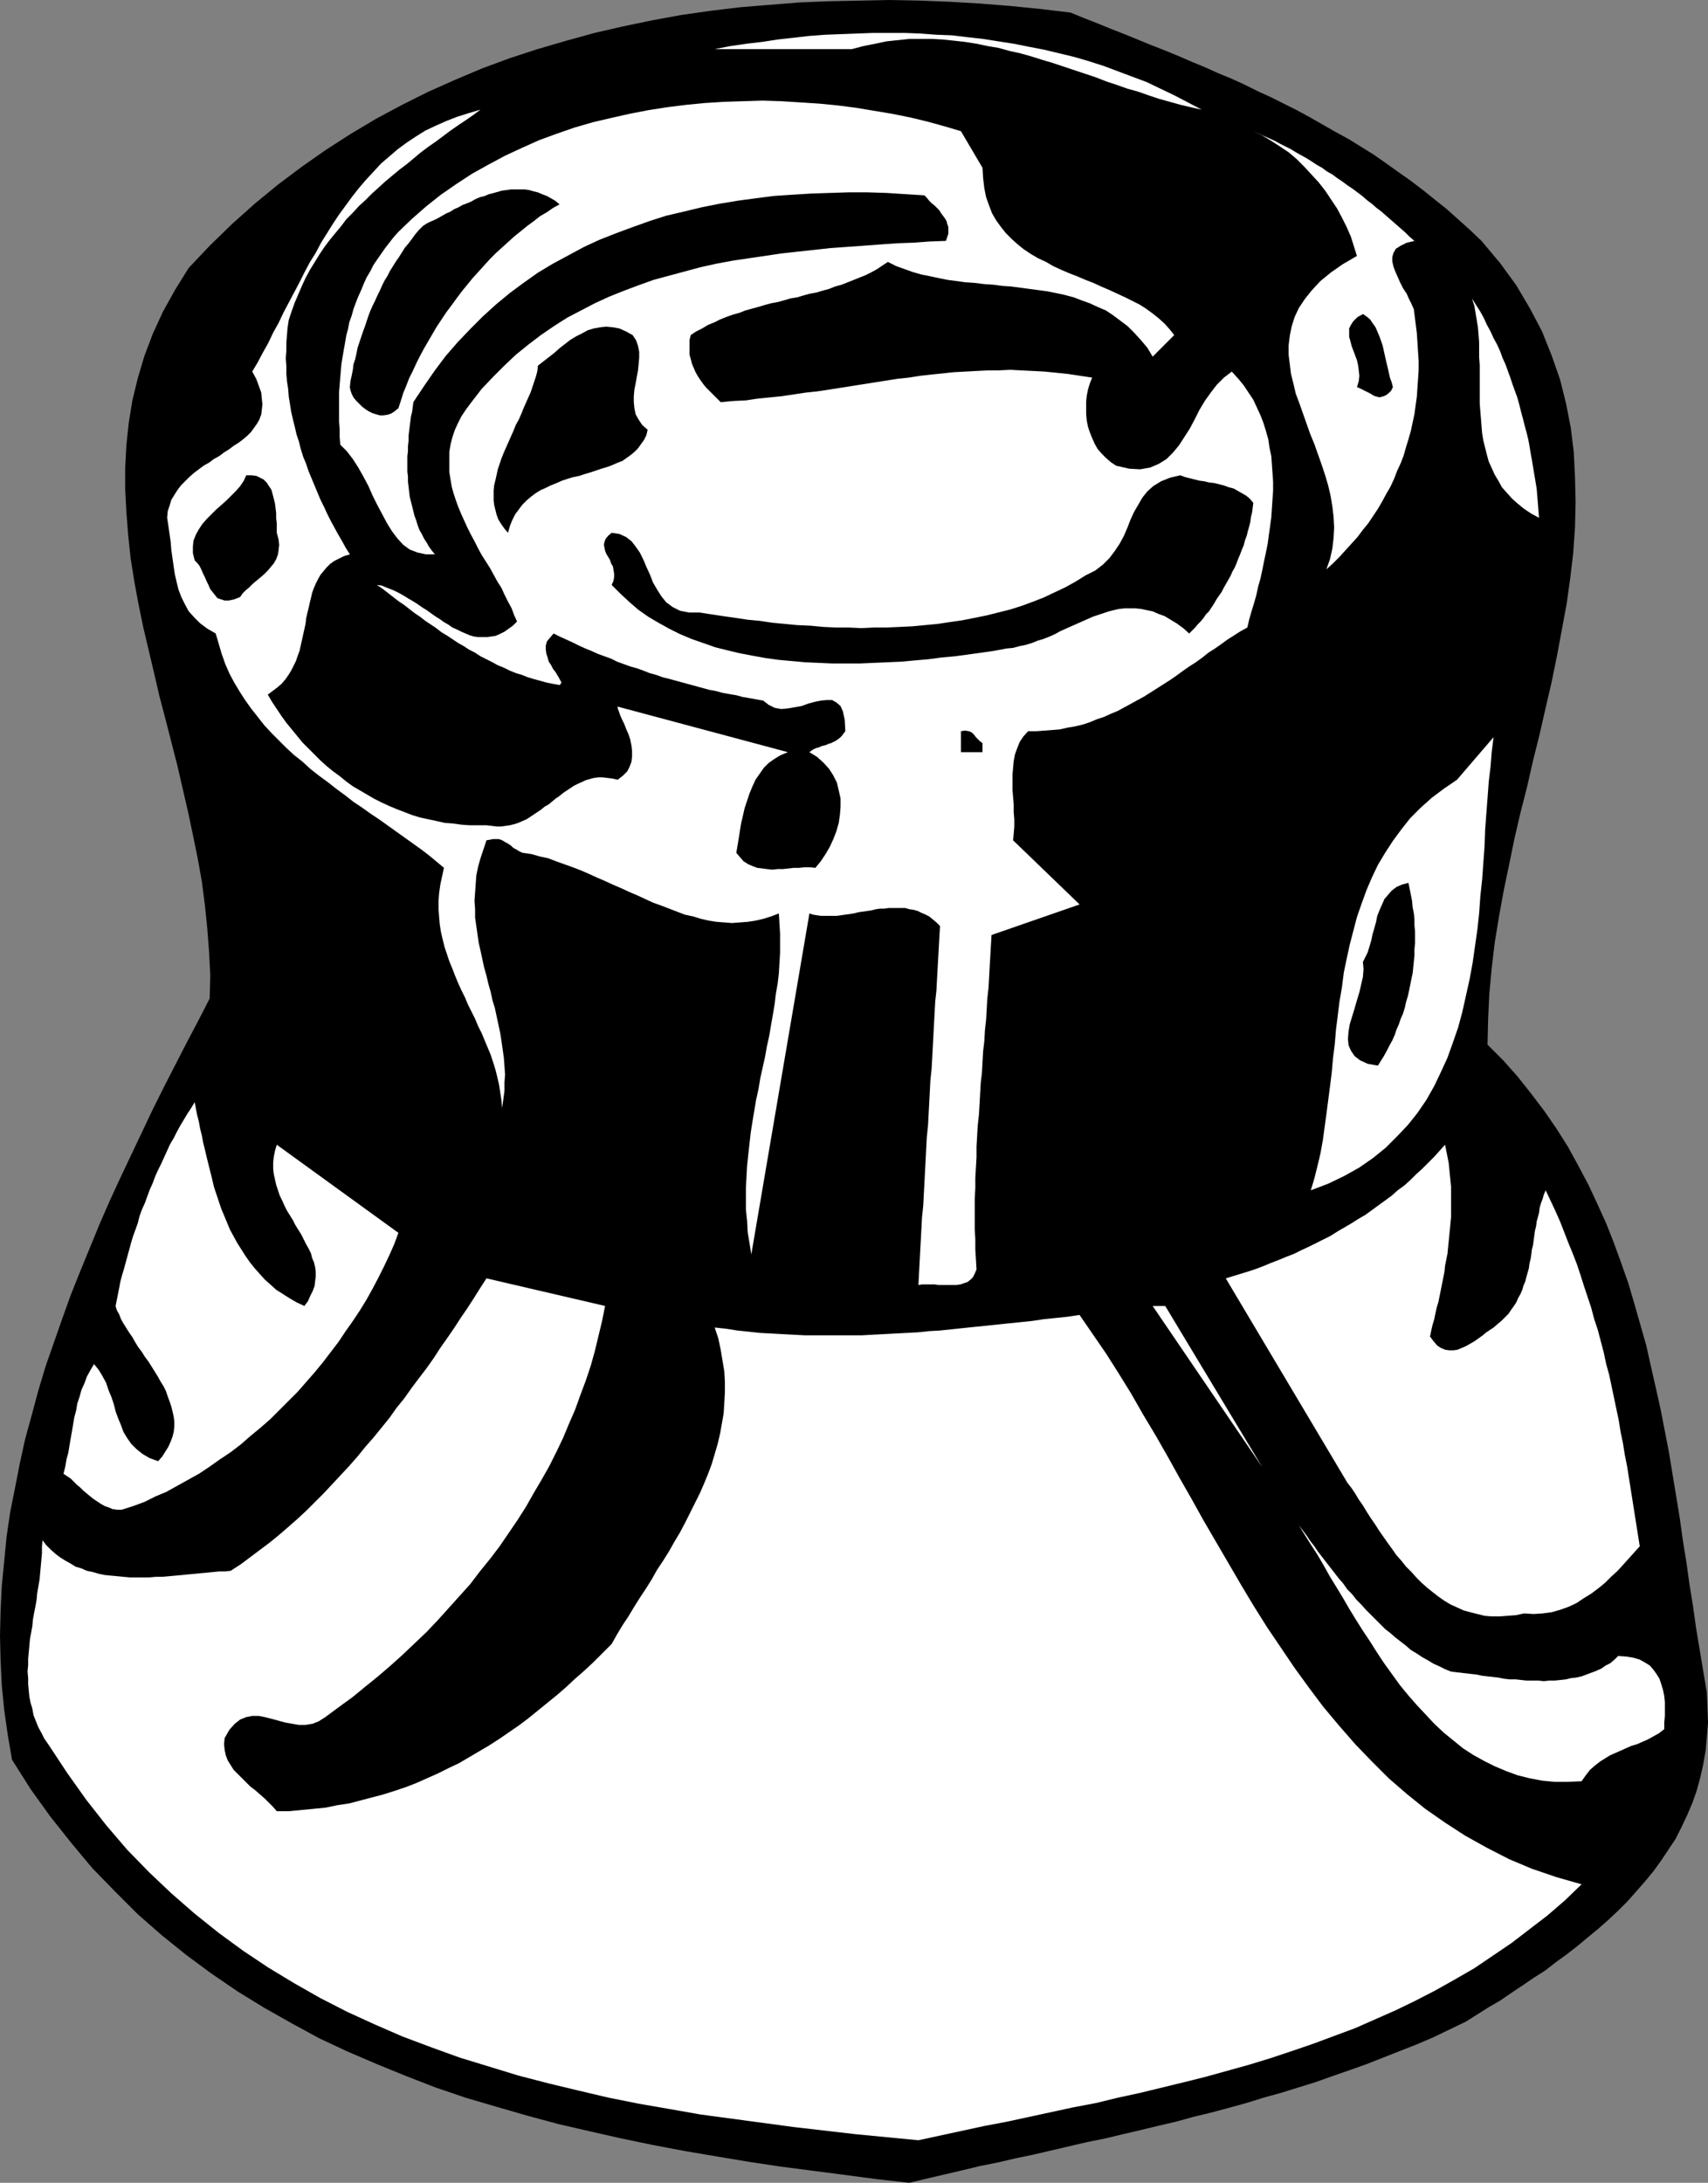
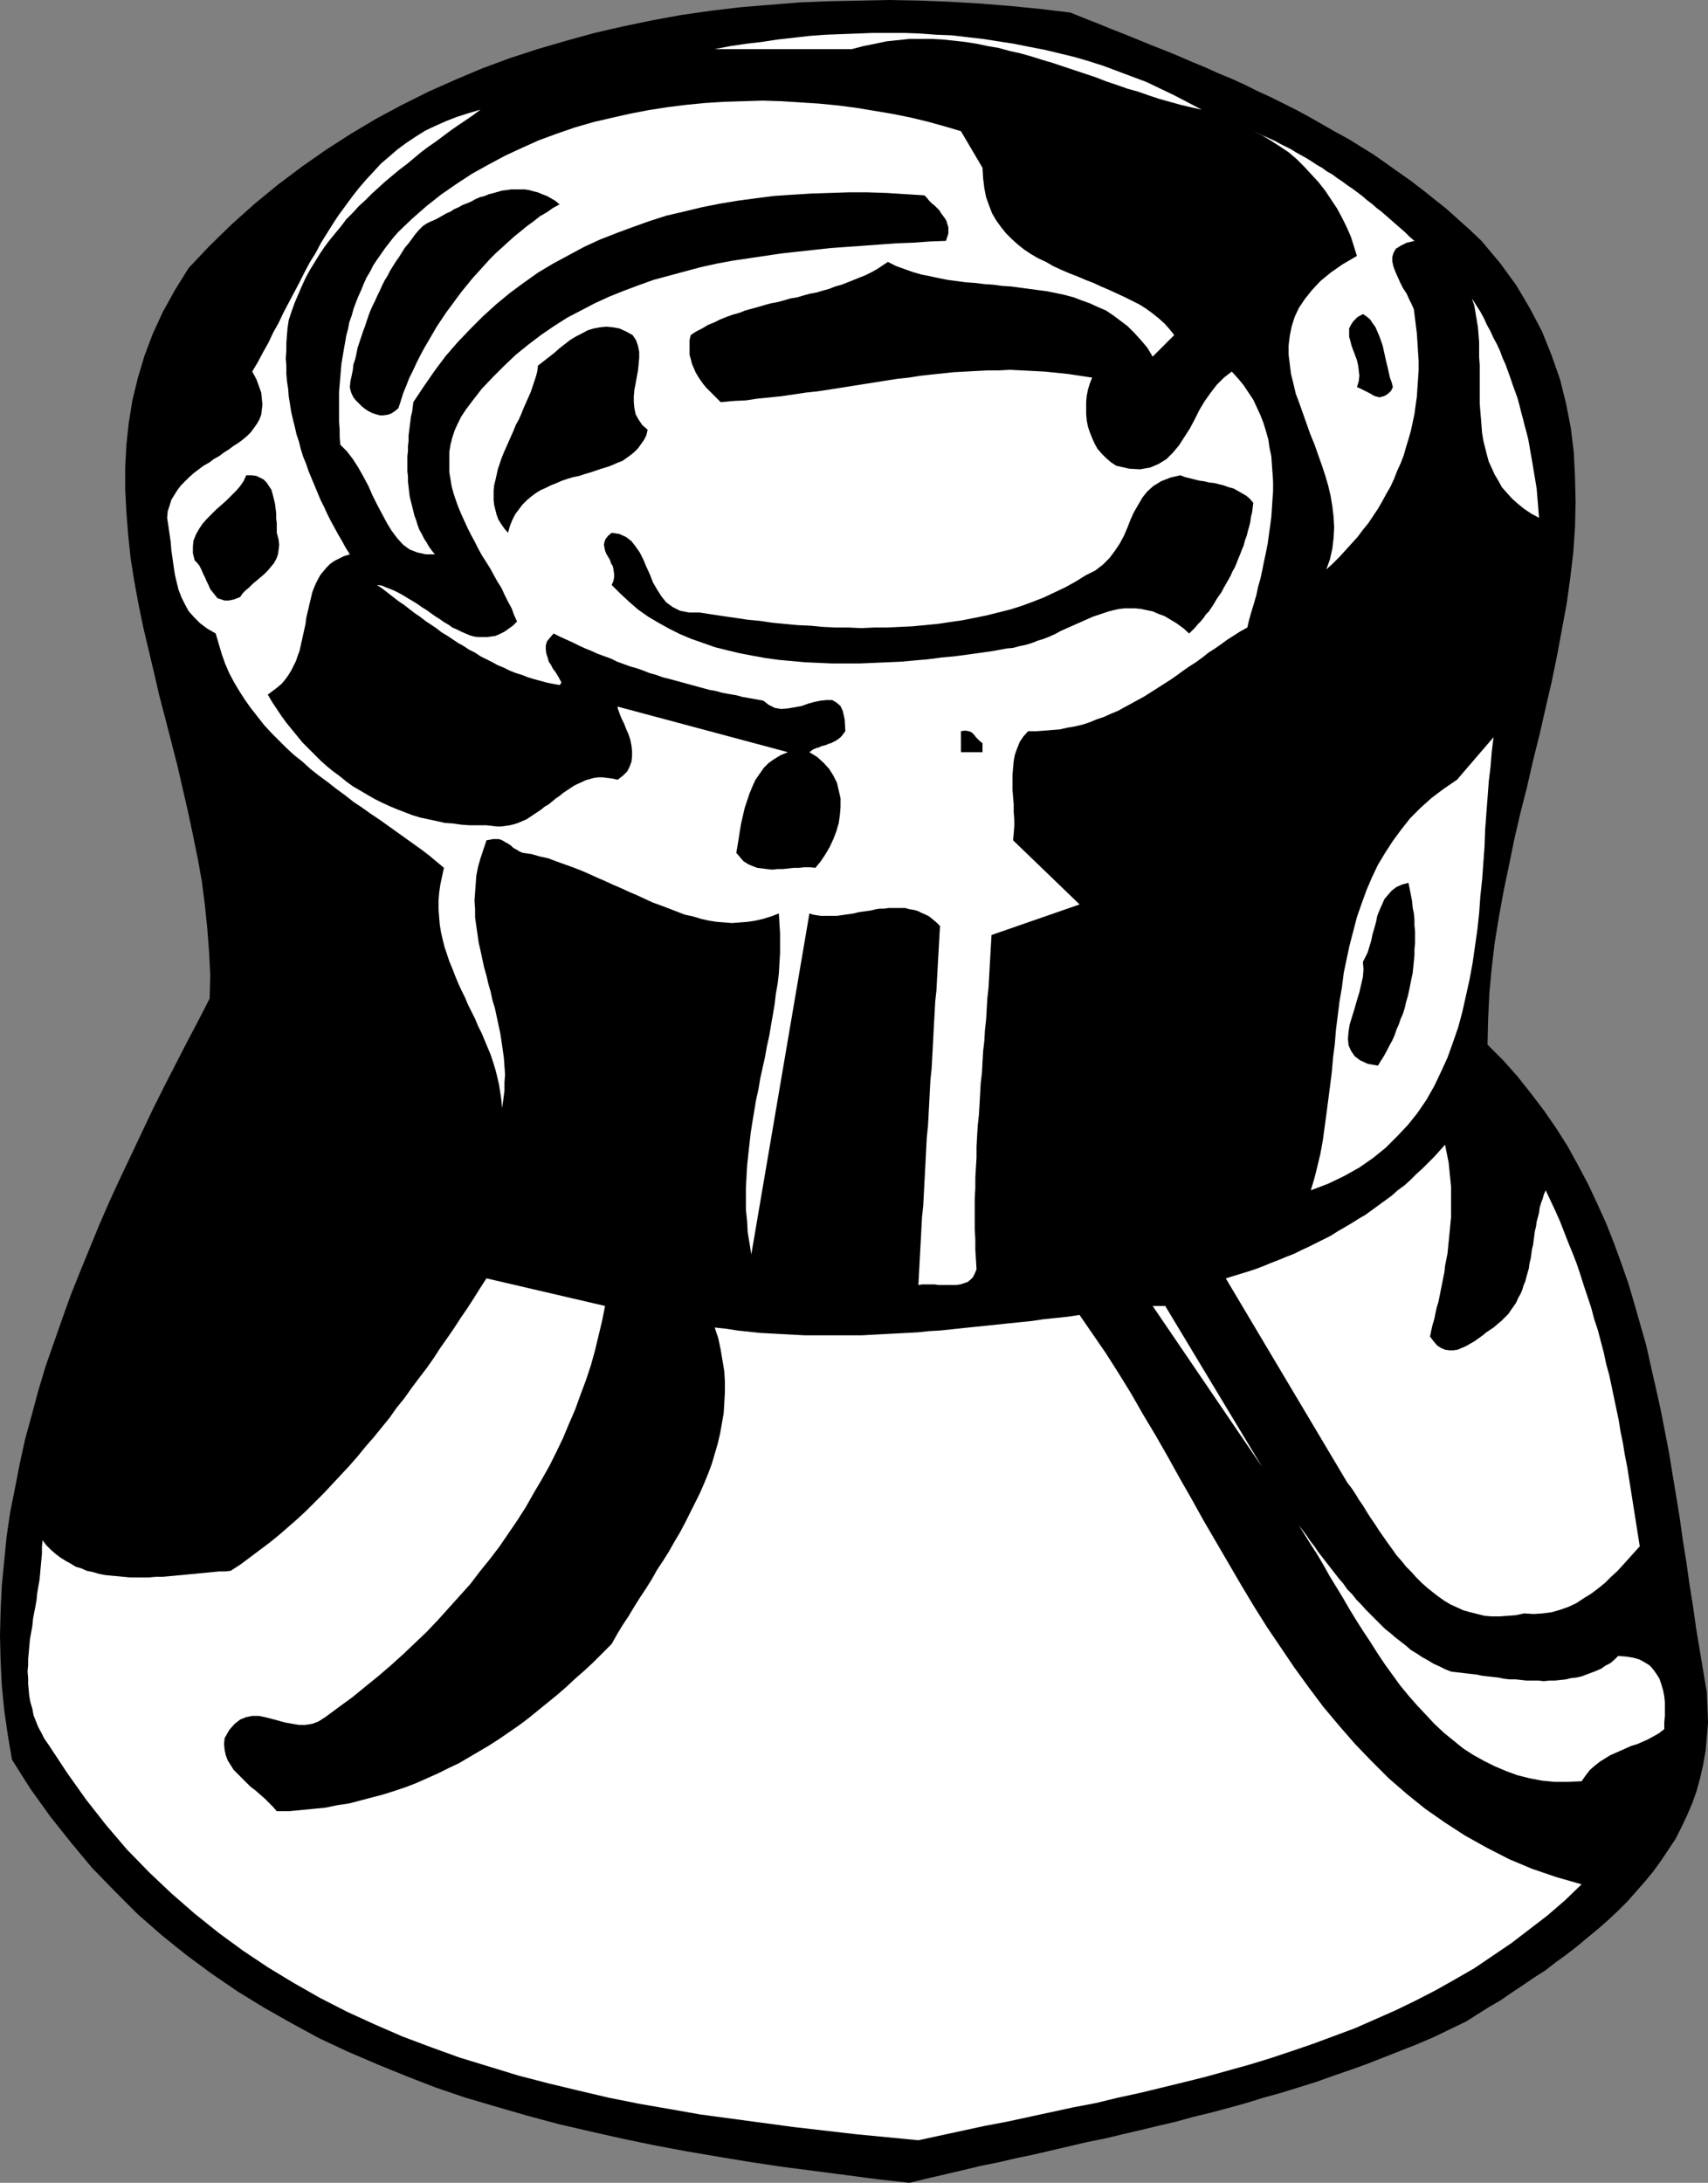
<svg xmlns="http://www.w3.org/2000/svg" xmlns:ns1="http://sodipodi.sourceforge.net/DTD/sodipodi-0.dtd" xmlns:ns2="http://www.inkscape.org/namespaces/inkscape" version="1.0" width="121.889mm" height="155.711mm" id="svg18" ns1:docname="Loupe 1.wmf">
  <rect width="100%" height="100%" fill="#808080" stroke="none" />
  <ns1:namedview id="namedview18" pagecolor="#ffffff" bordercolor="#000000" borderopacity="0.25" ns2:showpageshadow="2" ns2:pageopacity="0.0" ns2:pagecheckerboard="0" ns2:deskcolor="#d1d1d1" ns2:document-units="mm" />
  <defs id="defs1">
    <pattern id="WMFhbasepattern" patternUnits="userSpaceOnUse" width="6" height="6" x="0" y="0" />
  </defs>
  <path style="fill:#000000;fill-opacity:1;fill-rule:evenodd;stroke:none" d="m 399.603,64.96 5.009,5.979 4.363,5.979 3.716,6.302 3.232,6.14 2.585,6.464 2.262,6.464 1.616,6.464 1.293,6.625 0.808,6.625 0.323,6.625 0.162,6.787 -0.162,6.787 -0.485,6.948 -0.808,6.787 -0.97,6.948 -1.293,6.948 -1.293,6.948 -1.454,7.11 -1.616,6.948 -1.616,7.11 -1.777,7.11 -1.616,7.11 -1.777,6.948 -1.616,6.948 -1.454,7.11 -1.454,6.948 -1.293,7.11 -1.131,6.948 -0.808,6.787 -0.646,6.948 -0.323,6.787 -0.162,6.948 4.201,4.201 3.878,4.363 3.716,4.686 3.555,4.686 3.232,4.686 3.07,4.848 2.747,5.009 2.747,5.171 2.424,5.171 2.424,5.333 2.101,5.333 1.939,5.333 1.939,5.494 1.616,5.494 1.616,5.656 1.616,5.656 1.293,5.817 1.293,5.656 1.293,5.817 1.131,5.817 1.131,5.817 0.97,5.979 0.97,5.817 0.97,5.979 0.808,5.817 0.97,5.979 0.808,5.817 0.97,5.979 0.808,5.817 0.97,5.817 0.97,5.817 0.97,5.817 0.162,4.04 0.162,4.04 -0.323,3.878 -0.323,3.717 -0.646,3.717 -0.808,3.555 -0.97,3.555 -1.131,3.232 -1.454,3.393 -1.454,3.07 -1.616,3.232 -1.939,2.909 -1.939,2.909 -2.101,2.909 -2.262,2.747 -2.262,2.585 -2.424,2.747 -2.585,2.585 -2.585,2.424 -2.747,2.424 -2.747,2.262 -2.909,2.424 -2.909,2.262 -2.909,2.101 -2.909,2.262 -3.07,1.939 -3.07,2.101 -2.909,1.939 -3.07,2.101 -3.07,1.778 -3.07,1.939 -3.07,1.939 -4.363,2.101 -4.363,2.101 -4.524,1.939 -4.524,1.778 -4.524,1.778 -4.524,1.778 -4.524,1.616 -4.686,1.616 -4.524,1.616 -4.686,1.454 -4.686,1.454 -4.686,1.293 -4.686,1.454 -4.686,1.293 -4.848,1.293 -4.686,1.131 -4.686,1.293 -4.848,1.131 -4.686,1.131 -4.848,1.131 -4.686,1.131 -4.848,0.97 -4.848,1.131 -4.848,1.131 -4.848,1.131 -4.686,0.97 -4.848,1.131 -4.848,0.97 -4.686,1.131 -4.848,1.131 -4.848,1.131 -4.686,1.131 -8.726,-0.97 -8.564,-1.131 -8.726,-1.131 -8.726,-1.131 -8.564,-1.293 -8.726,-1.454 -8.564,-1.454 -8.564,-1.616 -8.564,-1.778 -8.564,-1.939 -8.402,-1.939 -8.402,-2.262 -8.402,-2.424 -8.241,-2.424 -8.079,-2.747 -7.918,-3.07 -7.918,-3.232 -7.918,-3.393 -7.595,-3.555 -7.433,-4.04 -7.433,-4.201 -7.11,-4.363 -7.11,-4.848 -6.787,-5.009 -6.625,-5.333 -6.463,-5.656 -6.14,-6.14 -6.14,-6.302 -5.656,-6.787 -5.656,-7.11 L 8.241,482.349 3.232,474.432 2.101,467.806 1.131,461.019 0.485,454.394 0.162,447.769 0,440.982 l 0.162,-6.625 0.323,-6.787 0.646,-6.625 0.646,-6.625 0.97,-6.625 1.293,-6.464 1.293,-6.625 1.454,-6.625 1.777,-6.464 1.777,-6.625 1.939,-6.464 2.262,-6.464 2.262,-6.464 2.262,-6.302 2.585,-6.464 2.585,-6.302 2.585,-6.302 2.747,-6.302 2.909,-6.302 2.909,-6.14 2.909,-6.14 2.909,-6.14 3.07,-6.14 3.07,-5.979 3.07,-5.979 3.07,-5.817 3.07,-5.979 0.162,-6.302 -0.323,-6.302 -0.485,-6.302 -0.646,-6.302 -0.808,-6.302 -1.131,-6.302 -1.293,-6.302 -1.293,-6.14 -1.454,-6.302 -1.454,-6.302 -1.616,-6.302 -1.616,-6.302 -1.616,-6.14 -1.454,-6.302 -1.454,-6.14 -1.454,-6.14 -1.293,-6.302 -1.131,-6.14 -0.97,-6.14 -0.646,-6.14 -0.485,-6.14 -0.323,-6.14 v -5.979 l 0.323,-6.14 0.646,-5.979 0.97,-5.979 1.454,-5.979 1.777,-5.979 2.262,-5.979 2.747,-5.979 3.232,-5.817 3.716,-5.979 5.656,-5.979 5.979,-5.817 6.14,-5.494 6.302,-5.171 6.463,-4.848 6.463,-4.525 6.787,-4.363 6.787,-4.04 6.948,-3.717 7.11,-3.555 7.271,-3.232 7.271,-3.07 7.433,-2.747 7.433,-2.424 7.756,-2.262 7.595,-2.101 7.756,-1.778 7.756,-1.616 7.918,-1.454 7.918,-1.131 8.079,-0.97 7.918,-0.646 8.079,-0.646 8.079,-0.323 8.079,-0.162 L 239.956,0 l 8.241,0.162 8.079,0.323 8.241,0.485 8.079,0.646 8.079,0.808 8.079,0.97 3.555,1.454 3.716,1.454 3.555,1.454 3.716,1.454 3.555,1.454 3.555,1.454 3.716,1.454 3.555,1.454 3.716,1.616 3.555,1.454 3.555,1.616 3.555,1.454 3.555,1.616 3.555,1.778 3.555,1.616 3.555,1.778 3.555,1.778 3.555,1.939 3.393,1.939 3.393,1.939 3.555,1.939 3.393,2.101 3.393,2.101 3.232,2.262 3.393,2.424 3.232,2.262 3.393,2.585 3.232,2.585 3.232,2.585 3.07,2.747 3.232,2.909 z" id="path1" />
  <path style="fill:#ffffff;fill-opacity:1;fill-rule:evenodd;stroke:none" d="m 324.142,29.571 -2.909,-0.646 -2.747,-0.646 -2.909,-0.808 -2.909,-0.808 -2.909,-0.97 -2.747,-0.97 -2.909,-0.808 -2.747,-0.97 -2.909,-0.97 -2.909,-1.131 -2.909,-0.97 -2.909,-0.97 -2.909,-0.97 -2.909,-0.97 -2.747,-0.808 -3.07,-0.97 -2.909,-0.808 -2.909,-0.646 -2.909,-0.808 -2.909,-0.485 -3.07,-0.646 -3.07,-0.485 -2.909,-0.323 -3.07,-0.323 -2.909,-0.162 h -3.07 -3.07 l -3.07,0.323 -3.07,0.323 -3.07,0.646 -3.232,0.646 -3.07,0.808 h -37.003 l 4.201,-0.808 4.363,-0.646 4.201,-0.485 4.201,-0.646 4.363,-0.485 4.201,-0.485 4.363,-0.323 4.201,-0.162 4.363,-0.162 4.201,-0.162 h 4.363 4.201 l 4.201,0.162 4.363,0.323 4.201,0.162 4.04,0.485 4.363,0.485 4.04,0.646 4.201,0.646 4.04,0.808 4.201,0.808 4.04,0.97 4.04,0.97 3.878,1.131 4.04,1.293 3.878,1.454 3.878,1.454 3.878,1.454 3.716,1.778 3.716,1.778 3.716,1.939 z" id="path2" />
  <path style="fill:#ffffff;fill-opacity:1;fill-rule:evenodd;stroke:none" d="m 265.002,45.246 0.162,2.747 0.323,2.747 0.485,2.424 0.808,2.262 0.808,2.101 1.131,1.939 1.293,1.778 1.293,1.616 1.616,1.616 1.616,1.454 1.616,1.293 1.939,1.293 1.939,1.131 2.101,0.97 1.939,1.131 2.101,0.97 2.262,0.97 2.101,0.808 2.262,0.97 2.101,0.808 2.101,0.97 2.262,0.97 2.101,0.97 2.101,0.97 1.939,0.97 1.939,0.97 1.777,1.131 1.777,1.293 1.616,1.293 1.616,1.454 1.293,1.454 1.293,1.616 -5.817,5.817 -1.454,-2.424 -1.777,-2.101 -1.777,-1.939 -1.777,-1.778 -1.939,-1.454 -1.939,-1.454 -1.939,-1.293 -2.262,-0.97 -2.101,-0.97 -2.262,-0.808 -2.101,-0.808 -2.424,-0.646 -2.262,-0.485 -2.424,-0.485 -2.424,-0.323 -2.424,-0.323 -2.424,-0.323 -2.424,-0.323 -2.424,-0.162 -2.424,-0.323 -2.424,-0.162 -2.585,-0.323 -2.424,-0.162 -2.424,-0.323 -2.424,-0.323 -2.424,-0.485 -2.262,-0.485 -2.424,-0.485 -2.262,-0.646 -2.262,-0.808 -2.262,-0.808 -2.262,-1.131 -1.454,0.97 -1.454,0.97 -1.454,0.808 -1.616,0.808 -1.616,0.646 -1.616,0.646 -1.616,0.646 -1.616,0.646 -1.777,0.485 -1.616,0.646 -1.777,0.485 -1.616,0.485 -1.777,0.323 -1.777,0.485 -1.616,0.485 -1.939,0.323 -1.616,0.485 -1.777,0.485 -1.777,0.323 -1.777,0.485 -1.616,0.485 -1.777,0.485 -1.777,0.485 -1.616,0.646 -1.777,0.485 -1.777,0.646 -1.616,0.646 -1.616,0.808 -1.616,0.646 -1.616,0.97 -1.616,0.808 -1.454,0.97 -0.323,1.293 v 1.454 1.293 1.293 l 0.323,1.131 0.323,1.293 0.485,1.131 0.485,1.131 0.646,1.131 0.646,0.97 0.808,1.131 0.808,0.97 0.97,0.97 0.97,0.97 0.97,0.97 0.97,0.97 3.393,-0.323 3.393,-0.162 3.232,-0.485 3.232,-0.323 3.232,-0.323 3.232,-0.485 3.232,-0.485 3.07,-0.323 3.232,-0.485 3.07,-0.485 3.07,-0.485 3.07,-0.485 3.07,-0.485 3.07,-0.485 3.07,-0.485 3.07,-0.323 3.07,-0.485 2.909,-0.323 3.07,-0.323 3.07,-0.323 3.07,-0.162 2.909,-0.162 3.232,-0.162 h 2.909 l 3.07,-0.162 3.07,0.162 3.232,0.162 3.07,0.162 3.232,0.323 3.07,0.323 3.232,0.485 3.232,0.485 -0.646,1.616 -0.485,1.616 -0.323,1.616 -0.162,1.616 v 1.778 1.616 l 0.162,1.778 0.323,1.616 0.485,1.454 0.646,1.616 0.646,1.454 0.808,1.454 1.131,1.293 1.131,1.131 1.293,1.131 1.454,0.97 3.555,0.808 2.909,0.162 2.747,-0.485 2.262,-0.97 2.101,-1.293 1.777,-1.778 1.616,-1.939 1.454,-2.262 1.454,-2.262 1.293,-2.424 1.293,-2.585 1.454,-2.424 1.616,-2.262 1.616,-2.101 1.939,-1.939 2.101,-1.616 -1.616,-1.616 1.777,1.777 1.616,1.778 1.454,1.778 1.293,1.939 1.293,1.939 0.97,2.101 0.97,2.101 0.808,2.101 0.646,2.101 0.646,2.262 0.323,2.262 0.485,2.262 0.162,2.262 0.162,2.262 0.162,2.424 v 2.424 l -0.162,2.262 -0.162,2.424 -0.162,2.424 -0.323,2.424 -0.323,2.262 -0.323,2.424 -0.485,2.424 -0.485,2.262 -0.485,2.424 -0.485,2.262 -0.646,2.262 -0.485,2.262 -0.646,2.262 -0.646,2.101 -0.646,2.262 -0.485,2.101 -1.777,0.97 -1.777,1.131 -1.777,1.131 -1.777,1.293 -1.616,1.131 -1.777,1.131 -1.616,1.293 -1.777,1.293 -1.777,1.131 -1.616,1.131 -1.777,1.293 -1.616,1.131 -1.777,1.131 -1.777,1.131 -1.777,1.131 -1.777,1.131 -1.777,0.97 -1.777,0.97 -1.777,0.97 -1.777,0.97 -1.939,0.808 -1.777,0.808 -1.939,0.646 -1.939,0.808 -1.939,0.646 -2.101,0.485 -1.939,0.323 -2.101,0.485 -2.101,0.162 -2.101,0.162 -2.101,0.162 h -2.262 l -1.293,1.454 -0.97,1.454 -0.646,1.616 -0.646,1.778 -0.323,1.778 -0.162,1.778 -0.162,1.939 v 1.939 2.101 l 0.162,1.939 0.162,1.939 v 2.101 l 0.162,1.939 v 1.939 l -0.162,1.939 -0.162,1.778 17.936,17.29 -23.753,8.241 -0.162,2.747 -0.162,2.909 -0.162,2.747 -0.162,2.909 -0.162,2.909 -0.323,2.909 -0.162,2.747 -0.162,2.909 -0.323,2.909 -0.162,2.909 -0.323,2.747 -0.162,2.909 -0.162,2.909 -0.323,2.747 -0.162,2.909 -0.162,2.909 -0.162,2.747 -0.323,2.909 -0.162,2.747 -0.162,2.909 v 2.909 l -0.162,2.747 -0.162,2.747 v 2.747 l -0.162,2.909 v 2.747 2.747 2.747 l 0.162,2.747 v 2.747 l 0.162,2.585 0.162,2.747 -0.485,1.131 -0.485,0.97 -0.646,0.646 -0.808,0.646 -0.97,0.323 -0.97,0.323 -1.131,0.162 h -1.131 -1.131 -1.293 -1.131 l -1.131,-0.162 h -1.131 -1.131 -1.131 l -0.97,0.162 0.162,-3.07 0.162,-3.07 0.162,-3.07 0.162,-2.909 0.162,-3.07 0.162,-3.07 0.323,-3.07 0.162,-3.07 0.162,-3.07 0.162,-3.07 0.162,-3.07 0.162,-3.232 0.162,-3.07 0.323,-3.07 0.162,-3.07 0.162,-3.07 0.162,-3.07 0.162,-3.07 0.323,-3.07 0.162,-2.909 0.162,-3.07 0.162,-3.07 0.162,-3.07 0.162,-2.909 0.162,-3.07 0.323,-2.909 0.162,-3.07 0.162,-2.909 0.162,-2.909 0.162,-2.909 0.162,-2.909 0.162,-2.747 -0.97,-0.97 -0.97,-0.808 -0.97,-0.808 -0.97,-0.485 -1.131,-0.485 -0.97,-0.485 -1.131,-0.323 -1.131,-0.162 -1.131,-0.323 h -1.131 -1.131 -1.131 -1.131 l -1.131,0.162 h -1.131 l -1.131,0.162 -1.293,0.323 -1.131,0.162 -1.131,0.162 -1.131,0.162 -1.293,0.323 -1.131,0.162 -1.131,0.162 -1.131,0.162 -1.131,0.162 h -1.131 -1.131 -1.131 -0.97 l -1.131,-0.162 -0.97,-0.162 -0.97,-0.323 -15.674,91.945 -0.485,-3.07 -0.485,-2.909 -0.162,-3.07 -0.323,-3.07 v -2.909 -2.909 l 0.162,-3.07 0.162,-2.909 0.323,-3.07 0.323,-2.909 0.323,-2.909 0.485,-3.07 0.485,-2.909 0.485,-2.909 0.646,-2.909 0.485,-2.909 0.646,-2.909 0.646,-2.909 0.485,-2.747 0.646,-2.909 0.485,-2.909 0.485,-2.747 0.485,-2.909 0.323,-2.747 0.485,-2.747 0.323,-2.747 0.162,-2.747 0.162,-2.747 v -2.747 -2.585 l -0.162,-2.585 -0.162,-2.747 -2.101,0.808 -2.101,0.646 -2.101,0.485 -2.101,0.323 -2.101,0.162 -2.101,0.162 -2.101,-0.162 -2.101,-0.162 -2.101,-0.323 -2.101,-0.485 -2.101,-0.646 -2.262,-0.485 -2.101,-0.808 -2.101,-0.808 -2.101,-0.808 -2.262,-0.808 -2.101,-0.97 -2.101,-0.97 -2.262,-0.97 -2.101,-0.97 -2.262,-0.97 -2.101,-0.97 -2.262,-0.97 -2.101,-0.97 -2.262,-0.97 -2.101,-0.808 -2.262,-0.808 -2.262,-0.808 -2.101,-0.808 -2.262,-0.485 -2.262,-0.646 -2.262,-0.323 -0.485,-0.162 -0.646,-0.323 -0.485,-0.323 -0.646,-0.323 -0.485,-0.323 -0.485,-0.485 -0.485,-0.323 -0.485,-0.323 -0.646,-0.323 -0.485,-0.323 -0.646,-0.323 -0.646,-0.162 h -0.808 -0.646 l -0.808,0.162 -0.97,0.162 -0.808,2.424 -0.808,2.424 -0.646,2.262 -0.485,2.424 -0.162,2.262 -0.162,2.262 -0.162,2.262 0.162,2.262 v 2.262 l 0.323,2.262 0.323,2.262 0.323,2.262 0.485,2.101 0.485,2.262 0.485,2.262 0.646,2.262 0.485,2.101 0.646,2.262 0.485,2.262 0.646,2.101 0.485,2.262 0.485,2.262 0.485,2.262 0.323,2.101 0.323,2.262 0.323,2.262 0.162,2.262 0.162,2.262 -0.162,2.101 v 2.262 l -0.323,2.424 -0.323,2.262 -0.162,-2.101 -0.323,-2.101 -0.323,-2.101 -0.485,-2.101 -0.485,-1.939 -0.646,-2.101 -0.646,-1.939 -0.808,-1.939 -0.808,-1.939 -0.808,-1.939 -0.97,-1.939 -0.808,-1.939 -0.97,-1.939 -0.97,-1.939 -0.808,-1.939 -0.97,-1.939 -0.808,-1.778 -0.808,-1.939 -0.808,-2.101 -0.808,-1.939 -0.646,-1.939 -0.646,-1.939 -0.485,-1.939 -0.485,-2.101 -0.323,-2.101 -0.162,-1.939 -0.162,-2.101 v -2.262 l 0.162,-2.101 0.323,-2.262 0.485,-2.262 0.485,-2.262 -1.939,-1.616 -1.939,-1.616 -2.101,-1.616 -2.262,-1.616 -2.262,-1.616 -2.262,-1.616 -2.262,-1.616 -2.262,-1.616 -2.424,-1.616 -2.262,-1.616 -2.424,-1.616 -2.262,-1.778 -2.424,-1.778 -2.262,-1.778 -2.424,-1.778 -2.262,-1.778 -2.101,-1.939 -2.262,-1.778 -2.101,-1.939 -2.101,-2.101 -1.939,-1.939 -1.939,-2.101 -1.777,-2.262 -1.777,-2.262 -1.616,-2.262 -1.454,-2.262 -1.454,-2.424 -1.293,-2.424 -1.131,-2.585 -0.97,-2.747 -0.808,-2.747 -0.808,-2.747 -2.262,-1.293 -1.939,-1.454 -1.616,-1.616 -1.454,-1.616 -0.97,-1.778 -0.97,-1.939 -0.808,-2.101 -0.485,-1.939 -0.485,-2.101 -0.323,-2.101 -0.323,-2.262 -0.323,-2.262 -0.162,-2.101 -0.323,-2.262 -0.323,-2.262 -0.323,-2.101 0.162,-1.778 0.485,-1.454 0.485,-1.616 0.808,-1.293 0.808,-1.293 0.97,-1.293 1.131,-1.131 1.131,-1.131 1.293,-1.131 1.293,-0.97 1.293,-0.97 1.454,-0.808 1.293,-0.97 1.454,-0.808 1.293,-0.97 1.293,-0.808 1.293,-0.97 1.293,-0.808 1.293,-0.97 1.131,-0.97 0.97,-0.97 0.808,-1.131 0.808,-1.131 0.646,-1.131 0.485,-1.293 0.162,-1.293 0.162,-1.454 -0.162,-1.616 -0.162,-1.616 -0.646,-1.778 -0.646,-1.778 -1.131,-2.101 1.454,-2.424 1.454,-2.747 1.454,-2.585 1.293,-2.747 1.454,-2.585 1.293,-2.747 1.454,-2.747 1.454,-2.747 1.454,-2.747 1.293,-2.585 1.454,-2.747 1.616,-2.585 1.454,-2.747 1.616,-2.585 1.616,-2.585 1.616,-2.424 1.777,-2.424 1.777,-2.424 1.777,-2.262 1.939,-2.262 2.101,-2.262 1.939,-2.101 2.262,-1.939 2.262,-1.939 2.424,-1.778 2.424,-1.616 2.585,-1.616 2.747,-1.293 2.909,-1.293 2.909,-1.131 3.07,-0.97 3.232,-0.97 -1.939,1.454 -2.101,1.454 -1.939,1.293 -2.101,1.454 -1.939,1.454 -1.939,1.454 -2.101,1.454 -1.939,1.454 -1.939,1.616 -1.939,1.616 -1.939,1.454 -1.939,1.616 -1.939,1.616 -1.777,1.616 -1.777,1.616 -1.777,1.778 -1.777,1.616 -1.616,1.778 -1.777,1.778 -1.454,1.939 -1.616,1.939 -1.454,1.778 -1.454,1.939 -1.293,1.939 -1.293,2.101 -1.293,2.101 -1.131,2.101 -0.97,2.101 -0.97,2.262 -0.97,2.262 -0.808,2.262 -0.808,2.424 -0.323,2.101 -0.162,1.939 -0.162,2.101 v 2.101 l -0.162,2.101 0.162,2.101 v 2.101 l 0.162,1.939 0.323,2.101 0.162,2.101 0.323,1.939 0.323,2.101 0.485,2.101 0.485,1.939 0.485,2.101 0.646,1.939 0.485,1.939 0.646,2.101 0.808,1.939 0.646,1.939 0.808,1.939 0.808,1.939 0.808,1.939 0.808,1.939 0.97,1.939 0.808,1.778 0.97,1.939 0.97,1.778 0.97,1.778 1.131,1.939 0.97,1.778 1.131,1.778 -1.616,0.485 -1.293,0.646 -1.293,0.646 -1.131,0.808 -0.97,0.97 -0.808,0.97 -0.808,0.97 -0.646,1.131 -0.646,1.293 -0.485,1.131 -0.485,1.293 -0.323,1.454 -0.323,1.293 -0.323,1.454 -0.323,1.293 -0.323,1.454 -0.162,1.454 -0.323,1.454 -0.323,1.454 -0.323,1.454 -0.323,1.454 -0.323,1.454 -0.485,1.293 -0.485,1.454 -0.646,1.293 -0.646,1.293 -0.808,1.293 -0.808,1.131 -0.97,1.131 -1.131,0.97 -1.293,0.97 -1.293,0.97 1.131,1.939 1.293,1.939 1.293,1.939 1.293,1.778 1.454,1.778 1.454,1.778 1.454,1.778 1.616,1.616 1.616,1.616 1.616,1.616 1.616,1.454 1.777,1.454 1.777,1.293 1.777,1.454 1.777,1.293 1.939,1.131 1.939,1.131 1.939,1.131 1.939,0.97 2.101,0.97 1.939,0.808 2.101,0.808 2.101,0.808 2.101,0.646 2.262,0.485 2.262,0.485 2.101,0.485 2.262,0.162 2.262,0.323 2.262,0.162 h 2.262 2.262 l 1.454,0.162 1.293,0.162 h 1.293 l 1.131,-0.162 1.131,-0.162 1.293,-0.323 0.97,-0.323 1.131,-0.485 1.131,-0.485 0.97,-0.646 0.97,-0.646 0.97,-0.646 0.97,-0.646 0.97,-0.808 1.131,-0.646 0.97,-0.808 0.97,-0.808 0.97,-0.646 0.97,-0.808 0.97,-0.646 0.97,-0.646 0.97,-0.646 0.97,-0.485 1.131,-0.485 0.97,-0.485 1.131,-0.323 1.131,-0.323 1.293,-0.162 h 1.131 l 1.293,0.162 1.293,0.162 1.454,0.323 1.454,-1.131 1.131,-1.131 0.646,-1.293 0.485,-1.293 0.162,-1.454 v -1.454 l -0.162,-1.454 -0.323,-1.616 -0.485,-1.454 -0.646,-1.454 -0.485,-1.293 -0.646,-1.293 -0.485,-1.131 -0.323,-0.97 -0.323,-0.808 v -0.485 l 45.891,12.281 -1.939,0.808 -1.616,0.97 -1.616,1.131 -1.293,1.293 -1.131,1.616 -1.131,1.616 -0.808,1.778 -0.808,1.939 -0.646,1.939 -0.646,1.939 -0.485,2.101 -0.485,2.101 -0.323,1.939 -0.323,2.101 -0.323,1.939 -0.323,1.939 0.97,1.131 0.97,1.131 1.293,0.808 1.131,0.485 1.293,0.485 1.293,0.162 1.293,0.162 1.454,0.162 1.454,-0.162 h 1.454 l 1.454,-0.162 1.454,-0.162 h 1.454 l 1.454,-0.162 h 1.454 l 1.454,0.162 1.454,-1.778 1.293,-1.939 1.131,-1.939 0.97,-2.101 0.808,-2.101 0.646,-2.262 0.323,-2.262 0.162,-2.101 v -2.262 l -0.485,-2.101 -0.485,-2.101 -0.97,-1.939 -1.131,-1.778 -1.454,-1.616 -1.777,-1.616 -2.101,-1.293 0.646,-0.485 0.485,-0.323 0.808,-0.323 0.646,-0.162 0.646,-0.323 0.646,-0.162 0.646,-0.162 0.646,-0.323 0.646,-0.162 0.646,-0.323 0.646,-0.323 0.485,-0.323 0.646,-0.485 0.485,-0.485 0.485,-0.646 0.485,-0.646 -0.162,-3.07 -0.485,-2.262 -0.646,-1.454 -1.131,-0.97 -1.131,-0.646 h -1.454 l -1.616,0.162 -1.616,0.323 -1.777,0.485 -1.777,0.646 -1.777,0.323 -1.939,0.323 -1.777,0.162 -1.777,-0.323 -1.616,-0.808 -1.454,-1.131 -1.777,-0.323 -1.777,-0.323 -1.939,-0.323 -1.777,-0.485 -1.939,-0.323 -1.777,-0.323 -1.777,-0.485 -1.777,-0.323 -1.777,-0.485 -1.777,-0.485 -1.777,-0.485 -1.777,-0.485 -1.777,-0.485 -1.777,-0.485 -1.939,-0.485 -1.777,-0.646 -1.777,-0.485 -1.616,-0.646 -1.777,-0.646 -1.777,-0.485 -1.777,-0.646 -1.777,-0.646 -1.616,-0.808 -1.777,-0.646 -1.777,-0.646 -1.777,-0.808 -1.616,-0.646 -1.777,-0.808 -1.616,-0.808 -1.777,-0.808 -1.777,-0.808 -1.616,-0.808 -0.97,1.131 -0.808,0.97 -0.323,1.131 v 1.131 l 0.162,1.131 0.323,0.97 0.323,1.131 0.646,0.97 0.485,0.97 0.646,0.808 0.485,0.808 0.485,0.808 0.323,0.646 0.323,0.485 -0.162,0.485 -0.323,0.323 -1.777,-0.323 -1.616,-0.323 -1.777,-0.485 -1.777,-0.485 -1.616,-0.485 -1.616,-0.646 -1.616,-0.485 -1.616,-0.646 -1.616,-0.808 -1.616,-0.646 -1.454,-0.808 -1.616,-0.808 -1.616,-0.808 -1.454,-0.97 -1.616,-0.808 -1.454,-0.97 -1.454,-0.808 -1.454,-0.97 -1.454,-0.97 -1.616,-0.97 -1.454,-1.131 -1.454,-0.97 -1.454,-0.97 -1.454,-1.131 -1.454,-0.97 -1.454,-1.131 -1.454,-1.131 -1.454,-0.97 -1.454,-1.131 -1.454,-1.131 -1.454,-1.131 -1.454,-0.97 1.293,0.162 1.131,0.485 1.293,0.485 1.131,0.485 1.293,0.646 1.131,0.646 1.293,0.808 1.131,0.646 1.293,0.808 1.131,0.808 1.293,0.808 1.131,0.808 1.131,0.808 1.293,0.808 1.131,0.808 1.131,0.646 1.131,0.808 1.131,0.485 1.293,0.646 1.131,0.485 1.131,0.485 1.131,0.323 1.131,0.162 h 1.293 1.131 l 1.131,-0.162 1.131,-0.162 1.131,-0.485 1.293,-0.646 1.131,-0.808 1.131,-0.808 1.131,-1.131 -0.808,-1.778 -0.646,-1.778 -0.97,-1.778 -0.97,-1.939 -0.808,-1.778 -1.131,-1.778 -0.97,-1.778 -0.97,-1.778 -1.131,-1.778 -1.131,-1.778 -0.97,-1.778 -0.97,-1.939 -0.97,-1.778 -0.97,-1.939 -0.808,-1.778 -0.808,-1.778 -0.808,-1.939 -0.646,-1.778 -0.646,-1.939 -0.485,-1.778 -0.323,-1.939 -0.323,-1.939 v -1.778 -1.939 -1.778 l 0.323,-1.939 0.485,-1.939 0.646,-1.939 0.808,-1.778 0.97,-1.939 1.293,-1.939 1.454,-1.939 2.747,-3.555 3.07,-3.232 3.07,-3.07 3.07,-2.909 3.393,-2.747 3.393,-2.585 3.555,-2.424 3.555,-2.262 3.716,-1.939 3.716,-1.939 3.878,-1.778 4.04,-1.616 3.878,-1.454 4.04,-1.454 4.201,-1.131 4.201,-1.131 4.201,-1.131 4.363,-0.97 4.363,-0.808 4.363,-0.646 4.363,-0.646 4.363,-0.646 4.363,-0.485 4.524,-0.485 4.363,-0.485 4.524,-0.323 4.524,-0.323 4.363,-0.323 4.524,-0.323 4.363,-0.162 4.524,-0.323 4.363,-0.162 0.323,-0.97 0.323,-0.97 v -0.97 -0.808 l -0.323,-0.97 -0.162,-0.646 -0.485,-0.808 -0.485,-0.646 -0.485,-0.646 -0.485,-0.808 -0.646,-0.646 -0.646,-0.646 -0.808,-0.646 -0.646,-0.646 -0.646,-0.808 -0.646,-0.646 -5.171,-0.323 -5.009,-0.323 -5.171,-0.162 h -5.171 l -5.009,0.162 -5.009,0.162 -5.171,0.323 -4.848,0.323 -5.009,0.646 -4.848,0.646 -4.848,0.808 -4.848,0.97 -4.686,1.131 -4.848,1.131 -4.524,1.454 -4.524,1.616 -4.363,1.616 -4.524,1.778 -4.201,1.939 -4.201,2.262 -4.201,2.262 -4.04,2.424 -3.878,2.747 -3.716,2.747 -3.716,3.07 -3.555,3.232 -3.393,3.393 -3.393,3.555 -3.232,3.717 -2.909,3.878 -2.909,4.201 -2.909,4.363 -0.162,1.293 -0.162,1.293 -0.323,1.293 -0.162,1.293 -0.162,1.293 -0.162,1.293 -0.162,1.293 v 1.454 l -0.162,1.293 v 1.454 l -0.162,1.293 v 1.454 1.293 1.454 l 0.162,1.293 v 1.454 l 0.162,1.293 0.162,1.454 0.162,1.293 0.323,1.293 0.323,1.293 0.323,1.293 0.323,1.293 0.485,1.293 0.323,1.131 0.485,1.293 0.646,1.131 0.646,1.293 0.646,0.97 0.646,1.131 0.808,1.131 0.808,0.97 h -2.424 l -2.262,-0.485 -2.101,-0.808 -1.777,-1.293 -1.616,-1.778 -1.454,-1.939 -1.293,-2.101 -1.293,-2.424 -1.293,-2.424 -1.293,-2.585 -1.131,-2.585 -1.293,-2.424 -1.454,-2.585 -1.454,-2.262 -1.616,-2.101 -1.777,-1.778 -0.162,-2.101 v -1.939 l -0.162,-2.101 v -2.101 -1.939 -2.101 -1.939 l 0.162,-1.939 0.162,-1.939 0.162,-1.939 0.162,-1.778 0.323,-1.939 0.323,-1.939 0.323,-1.778 0.323,-1.939 0.485,-1.778 0.323,-1.778 0.646,-1.778 0.485,-1.778 0.646,-1.778 0.646,-1.616 0.808,-1.778 0.646,-1.616 0.808,-1.778 0.97,-1.616 0.808,-1.616 0.97,-1.454 1.131,-1.616 1.131,-1.616 1.131,-1.454 1.131,-1.454 1.293,-1.454 3.716,-3.555 3.878,-3.393 3.878,-3.07 4.201,-2.909 4.201,-2.747 4.363,-2.424 4.524,-2.424 4.524,-2.101 4.686,-2.101 4.848,-1.778 4.686,-1.616 5.009,-1.454 4.848,-1.131 5.009,-1.131 5.009,-0.97 5.171,-0.808 5.171,-0.646 5.009,-0.485 5.171,-0.323 5.171,-0.162 5.171,-0.162 5.009,0.162 5.171,0.323 5.009,0.323 5.009,0.485 5.009,0.646 4.848,0.808 4.848,0.808 4.848,0.97 4.686,1.131 4.686,1.293 4.363,1.293 z" id="path3" />
  <path style="fill:#ffffff;fill-opacity:1;fill-rule:evenodd;stroke:none" d="m 381.505,64.96 -2.101,0.485 -1.616,0.808 -1.293,0.808 -0.646,1.131 -0.323,1.131 v 1.131 l 0.323,1.454 0.485,1.293 0.646,1.454 0.646,1.454 0.808,1.616 0.97,1.454 0.646,1.454 0.646,1.293 0.646,1.454 0.162,1.293 0.323,2.585 0.323,2.585 0.162,2.424 0.162,2.585 0.162,2.424 v 2.585 l -0.162,2.424 -0.162,2.262 -0.162,2.424 -0.323,2.262 -0.323,2.424 -0.485,2.262 -0.485,2.262 -0.646,2.262 -0.646,2.101 -0.646,2.262 -0.808,2.101 -0.97,2.101 -0.808,2.101 -0.97,2.101 -1.131,1.939 -1.131,2.101 -1.131,1.939 -1.293,1.939 -1.293,1.939 -1.454,1.778 -1.454,1.939 -1.616,1.778 -1.616,1.778 -1.616,1.778 -1.777,1.778 -1.777,1.616 0.97,-2.747 0.646,-2.909 0.323,-2.747 0.162,-2.909 -0.162,-2.909 -0.323,-2.747 -0.485,-2.909 -0.646,-2.747 -0.808,-2.747 -0.97,-2.909 -0.97,-2.747 -0.97,-2.747 -1.131,-2.747 -0.97,-2.747 -0.97,-2.747 -0.97,-2.747 -0.97,-2.585 -0.646,-2.747 -0.646,-2.585 -0.323,-2.585 -0.323,-2.585 v -2.585 l 0.323,-2.585 0.485,-2.424 0.808,-2.585 1.131,-2.424 1.616,-2.424 1.939,-2.424 2.262,-2.424 2.747,-2.262 3.232,-2.262 3.878,-2.262 -0.808,-2.585 -0.808,-2.585 -1.131,-2.585 -1.293,-2.585 -1.293,-2.424 -1.616,-2.424 -1.616,-2.424 -1.777,-2.262 -1.939,-2.101 -1.939,-2.101 -2.101,-2.101 -2.101,-1.778 -2.424,-1.616 -2.262,-1.454 -2.424,-1.454 -2.424,-1.131 1.454,0.646 1.454,0.646 1.454,0.646 1.454,0.646 1.454,0.808 1.293,0.646 1.616,0.808 1.293,0.808 1.454,0.808 1.454,0.808 1.293,0.808 1.454,0.97 1.454,0.808 1.293,0.97 1.454,0.808 1.293,0.97 1.454,0.97 1.293,0.97 1.454,0.97 1.293,0.97 1.293,0.97 1.293,1.131 1.293,0.97 1.293,1.131 1.293,0.97 1.293,1.131 1.293,1.131 1.293,1.131 1.293,1.131 1.293,1.131 1.131,1.131 z" id="path4" />
  <path style="fill:#000000;fill-opacity:1;fill-rule:evenodd;stroke:none" d="m 150.922,55.103 -1.777,0.97 -1.616,1.131 -1.939,1.131 -1.616,1.293 -1.777,1.293 -1.777,1.454 -1.616,1.293 -1.616,1.454 -1.777,1.616 -1.616,1.454 -1.616,1.616 -1.616,1.778 -1.454,1.616 -1.616,1.778 -1.454,1.778 -1.454,1.778 -1.454,1.939 -1.293,1.778 -1.454,1.939 -1.293,1.939 -1.293,1.939 -1.131,1.939 -1.131,1.939 -1.131,1.939 -1.131,2.101 -0.97,1.939 -0.97,2.101 -0.97,1.939 -0.808,2.101 -0.808,1.939 -0.646,2.101 -0.646,1.939 -0.97,0.808 -0.97,0.646 -0.97,0.323 -1.131,0.162 h -0.97 l -1.131,-0.323 -0.97,-0.323 -0.97,-0.485 -0.97,-0.646 -0.808,-0.646 -0.808,-0.808 -0.808,-0.808 -0.646,-0.808 -0.485,-0.97 -0.323,-0.97 -0.162,-0.808 0.162,-1.616 0.323,-1.454 0.323,-1.616 0.162,-1.454 0.485,-1.454 0.323,-1.454 0.323,-1.616 0.485,-1.454 0.485,-1.454 0.485,-1.454 0.485,-1.293 0.485,-1.454 0.485,-1.454 0.485,-1.293 0.646,-1.454 0.646,-1.293 0.646,-1.454 0.646,-1.293 0.646,-1.454 0.646,-1.293 0.808,-1.293 0.646,-1.293 0.808,-1.293 0.808,-1.293 0.808,-1.131 0.808,-1.293 0.808,-1.293 0.97,-1.131 0.97,-1.293 0.808,-1.131 0.97,-1.131 1.131,-1.131 0.97,-0.646 0.97,-0.485 1.131,-0.485 0.97,-0.485 1.131,-0.646 1.131,-0.646 1.131,-0.485 0.97,-0.646 1.131,-0.485 1.131,-0.646 1.293,-0.485 1.131,-0.485 1.131,-0.646 1.131,-0.485 1.293,-0.323 1.131,-0.485 1.293,-0.323 1.131,-0.323 1.131,-0.323 1.293,-0.162 1.131,-0.162 h 1.293 1.131 1.293 l 1.131,0.162 1.131,0.323 1.293,0.323 1.131,0.485 1.293,0.485 1.131,0.646 1.131,0.646 z" id="path5" />
  <path style="fill:#ffffff;fill-opacity:1;fill-rule:evenodd;stroke:none" d="m 415.115,139.615 -2.101,-1.131 -1.939,-1.293 -1.777,-1.454 -1.454,-1.293 -1.454,-1.616 -1.293,-1.454 -0.97,-1.778 -0.97,-1.616 -0.808,-1.778 -0.808,-1.778 -0.485,-1.778 -0.485,-1.939 -0.485,-1.939 -0.323,-1.939 -0.162,-1.939 -0.162,-2.101 -0.162,-1.939 -0.162,-2.101 v -2.101 -2.101 -1.939 -2.101 -2.101 l -0.162,-2.101 v -1.939 -2.101 l -0.162,-2.101 -0.162,-1.939 -0.323,-1.939 -0.323,-1.939 -0.323,-1.939 -0.646,-1.939 1.131,1.778 1.131,1.778 0.97,1.778 0.808,1.778 0.97,1.778 0.808,1.778 0.97,1.778 0.808,1.778 0.646,1.778 0.808,1.778 0.646,1.778 0.646,1.778 0.646,1.939 0.646,1.778 0.646,1.778 0.485,1.778 0.485,1.939 0.485,1.778 0.485,1.939 0.485,1.778 0.485,1.939 0.323,1.778 0.323,1.939 0.323,1.778 0.323,1.939 0.323,1.939 0.323,1.939 0.323,1.939 0.162,1.939 0.162,1.939 0.162,2.101 z" id="path6" />
  <path style="fill:#000000;fill-opacity:1;fill-rule:evenodd;stroke:none" d="m 375.688,104.388 -0.485,0.97 -0.646,0.646 -0.646,0.485 -0.646,0.323 -0.646,0.162 -0.485,0.162 -0.646,-0.162 -0.646,-0.162 -0.646,-0.323 -0.485,-0.323 -0.646,-0.323 -0.646,-0.323 -0.646,-0.323 -0.646,-0.323 -0.646,-0.323 -0.485,-0.162 0.485,-1.616 0.162,-1.454 -0.162,-1.454 -0.162,-1.293 -0.323,-1.454 -0.485,-1.293 -0.485,-1.293 -0.485,-1.293 -0.323,-1.293 -0.323,-1.131 V 89.683 88.552 l 0.485,-0.97 0.646,-0.97 1.131,-1.131 1.454,-0.808 0.97,0.646 0.97,0.808 0.646,0.97 0.808,1.131 0.485,1.131 0.485,1.131 0.485,1.293 0.485,1.454 0.323,1.454 0.323,1.454 0.323,1.454 0.323,1.293 0.323,1.454 0.323,1.454 0.485,1.293 z" id="path7" />
  <path style="fill:#000000;fill-opacity:1;fill-rule:evenodd;stroke:none" d="m 174.675,115.861 -0.323,1.454 -0.646,1.293 -0.808,1.131 -0.808,1.131 -0.97,0.97 -0.97,0.808 -1.131,0.808 -1.131,0.808 -1.293,0.485 -1.454,0.646 -1.293,0.485 -1.616,0.485 -1.454,0.485 -1.454,0.485 -1.616,0.485 -1.454,0.485 -1.616,0.323 -1.616,0.485 -1.454,0.485 -1.454,0.646 -1.616,0.646 -1.293,0.646 -1.454,0.646 -1.293,0.808 -1.293,0.97 -1.131,0.97 -1.131,1.131 -0.97,1.293 -0.97,1.293 -0.808,1.616 -0.646,1.616 -0.485,1.778 -0.97,-1.131 -0.808,-1.131 -0.808,-1.293 -0.485,-1.293 -0.323,-1.293 -0.323,-1.293 -0.162,-1.293 v -1.293 -1.454 l 0.162,-1.454 0.323,-1.293 0.323,-1.454 0.323,-1.454 0.485,-1.454 0.485,-1.454 0.646,-1.616 0.646,-1.454 0.646,-1.454 0.646,-1.454 0.646,-1.454 0.646,-1.616 0.808,-1.454 0.646,-1.454 0.646,-1.616 0.646,-1.454 0.646,-1.454 0.646,-1.454 0.485,-1.454 0.485,-1.454 0.485,-1.454 0.323,-1.293 0.162,-1.454 1.454,-1.131 1.454,-1.131 1.454,-1.131 1.454,-1.293 1.454,-1.131 1.454,-1.131 1.616,-0.97 1.616,-0.808 1.454,-0.808 1.616,-0.485 1.777,-0.323 1.616,-0.162 1.777,0.162 1.777,0.323 1.777,0.808 1.777,0.97 0.97,1.454 0.485,1.454 0.323,1.616 v 1.616 l -0.162,1.778 -0.162,1.616 -0.323,1.777 -0.323,1.778 -0.323,1.616 -0.162,1.778 v 1.616 l 0.162,1.616 0.323,1.616 0.808,1.454 0.97,1.454 z" id="path8" />
  <path style="fill:#000000;fill-opacity:1;fill-rule:evenodd;stroke:none" d="m 74.653,143.655 0.485,1.778 0.162,1.454 -0.162,1.454 -0.162,1.131 -0.485,1.293 -0.646,1.131 -0.808,0.97 -0.808,0.97 -0.97,0.97 -1.131,0.97 -0.97,0.808 -0.97,0.808 -0.97,0.97 -0.97,0.808 -0.808,0.808 -0.646,0.97 -1.616,0.646 -1.454,0.323 h -1.131 l -0.97,-0.323 -0.97,-0.323 -0.646,-0.808 -0.646,-0.808 -0.646,-0.808 -0.485,-1.131 -0.485,-0.97 -0.485,-1.131 -0.485,-0.97 -0.485,-1.131 -0.485,-0.97 -0.646,-0.808 -0.646,-0.646 -0.485,-1.939 v -1.778 l 0.162,-1.616 0.646,-1.616 0.808,-1.454 0.97,-1.454 1.131,-1.293 1.293,-1.293 1.293,-1.293 1.293,-1.131 1.454,-1.293 1.293,-1.293 1.293,-1.293 1.131,-1.293 0.97,-1.454 0.646,-1.454 h 1.454 l 1.293,0.162 0.97,0.485 0.97,0.485 0.808,0.808 0.646,0.97 0.646,0.97 0.323,1.131 0.323,1.293 0.323,1.293 0.162,1.293 0.162,1.293 v 1.454 l 0.162,1.293 v 1.293 z" id="path9" />
  <path style="fill:#000000;fill-opacity:1;fill-rule:evenodd;stroke:none" d="m 338.039,135.575 -0.162,1.293 -0.162,1.293 -0.323,1.293 -0.162,1.293 -0.323,1.293 -0.323,1.131 -0.323,1.293 -0.485,1.293 -0.323,1.293 -0.485,1.131 -0.485,1.293 -0.485,1.131 -0.485,1.293 -0.485,1.131 -0.646,1.131 -0.485,1.131 -0.646,1.131 -0.646,1.131 -0.646,1.131 -0.485,0.97 -0.808,1.131 -0.646,0.97 -0.646,1.131 -0.646,0.97 -0.646,0.97 -0.808,0.808 -0.646,0.97 -0.808,0.97 -0.808,0.808 -0.646,0.808 -0.808,0.808 -0.808,0.808 -1.616,-1.454 -1.777,-1.293 -1.616,-0.97 -1.616,-0.97 -1.777,-0.646 -1.454,-0.646 -1.616,-0.323 -1.454,-0.323 -1.616,-0.162 h -1.454 -1.454 l -1.454,0.162 -1.454,0.323 -1.293,0.323 -1.454,0.485 -1.454,0.485 -1.454,0.485 -1.454,0.646 -1.454,0.646 -1.454,0.646 -1.454,0.646 -1.454,0.646 -1.454,0.646 -1.454,0.808 -1.454,0.646 -1.616,0.646 -1.616,0.485 -1.616,0.646 -1.616,0.485 -1.616,0.323 -1.777,0.485 -1.777,0.162 -3.393,0.646 -3.393,0.485 -3.555,0.485 -3.555,0.485 -3.555,0.323 -3.716,0.485 -3.716,0.323 -3.555,0.323 -3.716,0.162 -3.716,0.162 -3.716,0.162 h -3.716 -3.716 l -3.555,-0.162 -3.716,-0.162 -3.555,-0.323 -3.555,-0.323 -3.555,-0.485 -3.555,-0.646 -3.393,-0.646 -3.393,-0.808 -3.232,-0.808 -3.232,-1.131 -3.232,-1.131 -3.07,-1.293 -2.909,-1.454 -2.909,-1.616 -2.747,-1.616 -2.747,-1.939 -2.424,-2.101 -2.424,-2.262 -2.262,-2.262 0.485,-1.131 0.162,-0.97 v -0.97 l -0.162,-0.97 -0.162,-0.97 -0.485,-0.808 -0.323,-0.97 -0.485,-0.808 -0.485,-0.808 -0.323,-0.808 -0.162,-0.808 -0.162,-0.808 0.162,-0.808 0.323,-0.808 0.646,-0.808 0.97,-0.808 2.101,0.323 1.777,0.808 1.454,1.131 1.131,1.454 1.131,1.616 0.97,1.939 0.808,1.939 0.97,2.101 0.808,2.101 1.131,1.939 1.131,1.778 1.293,1.616 1.777,1.293 1.939,0.97 2.424,0.485 h 2.909 l 3.07,0.485 3.232,0.485 3.393,0.485 3.232,0.485 3.393,0.323 3.232,0.485 3.393,0.323 3.393,0.323 3.555,0.162 3.393,0.323 3.393,0.162 h 3.393 l 3.555,0.162 3.393,-0.162 h 3.393 l 3.555,-0.162 3.393,-0.162 3.393,-0.323 3.393,-0.323 3.232,-0.485 3.393,-0.485 3.232,-0.646 3.232,-0.646 3.232,-0.808 3.232,-0.808 3.07,-0.97 3.07,-1.131 2.909,-1.131 3.07,-1.454 2.747,-1.293 2.909,-1.616 2.585,-1.616 2.585,-1.293 2.101,-1.616 1.777,-1.778 1.454,-1.939 1.293,-1.939 1.131,-2.101 0.97,-2.262 0.808,-2.101 0.97,-2.101 1.131,-1.939 1.131,-1.939 1.293,-1.616 1.616,-1.454 2.101,-1.293 2.424,-0.97 2.747,-0.646 1.293,0.485 1.293,0.323 1.293,0.323 1.293,0.323 1.293,0.162 1.293,0.323 1.454,0.162 1.293,0.323 1.293,0.323 1.293,0.485 1.293,0.323 1.131,0.646 1.131,0.646 1.131,0.646 0.97,0.808 z" id="path10" />
  <path style="fill:#000000;fill-opacity:1;fill-rule:evenodd;stroke:none" d="m 265.002,200.373 v 2.424 h -5.817 v -5.656 l 1.131,-0.162 0.97,0.162 0.808,0.323 0.646,0.646 0.485,0.646 0.646,0.646 0.485,0.485 z" id="path11" />
  <path style="fill:#ffffff;fill-opacity:1;fill-rule:evenodd;stroke:none" d="m 353.551,320.92 0.97,-3.232 0.808,-3.232 0.808,-3.393 0.646,-3.555 0.485,-3.555 0.485,-3.555 0.485,-3.717 0.485,-3.717 0.485,-3.878 0.323,-3.717 0.485,-3.878 0.323,-3.878 0.485,-3.878 0.485,-3.878 0.646,-3.717 0.485,-3.878 0.808,-3.878 0.808,-3.717 0.97,-3.717 0.97,-3.717 1.293,-3.717 1.293,-3.555 1.454,-3.393 1.616,-3.393 1.939,-3.232 2.101,-3.232 2.262,-3.07 2.424,-3.07 2.747,-2.747 3.07,-2.747 3.232,-2.424 3.555,-2.424 9.857,-11.473 -0.485,3.878 -0.323,4.04 -0.485,4.04 -0.323,4.363 -0.323,4.201 -0.323,4.363 -0.162,4.525 -0.323,4.363 -0.323,4.525 -0.485,4.525 -0.323,4.525 -0.485,4.525 -0.646,4.525 -0.646,4.525 -0.808,4.363 -0.97,4.363 -0.97,4.363 -1.131,4.201 -1.454,4.201 -1.454,4.04 -1.777,3.878 -1.777,3.717 -2.101,3.717 -2.424,3.555 -2.585,3.232 -2.909,3.07 -3.07,3.07 -3.393,2.747 -3.716,2.585 -4.04,2.262 -4.363,2.101 z" id="path12" />
  <path style="fill:#000000;fill-opacity:1;fill-rule:evenodd;stroke:none" d="m 379.89,238.024 0.323,1.616 0.323,1.616 0.323,1.616 0.162,1.778 0.323,1.616 0.162,1.616 v 1.616 l 0.162,1.616 v 1.616 1.616 l -0.162,1.616 v 1.616 l -0.162,1.616 -0.162,1.616 -0.162,1.616 -0.323,1.454 -0.323,1.616 -0.323,1.616 -0.323,1.454 -0.485,1.616 -0.323,1.454 -0.485,1.616 -0.646,1.454 -0.485,1.454 -0.646,1.454 -0.485,1.454 -0.646,1.454 -0.808,1.454 -0.646,1.293 -0.808,1.454 -0.808,1.293 -0.808,1.293 -2.747,-0.485 -2.101,-0.97 -1.454,-1.131 -0.97,-1.454 -0.646,-1.454 -0.162,-1.778 0.162,-1.939 0.323,-1.939 0.646,-2.101 0.646,-2.101 0.646,-2.262 0.646,-2.101 0.485,-2.101 0.485,-2.101 0.162,-2.101 -0.162,-1.939 0.646,-1.293 0.646,-1.293 0.485,-1.616 0.485,-1.616 0.323,-1.616 0.485,-1.616 0.485,-1.778 0.323,-1.616 0.646,-1.616 0.646,-1.454 0.646,-1.454 0.97,-1.131 0.97,-1.131 1.293,-0.97 1.454,-0.646 z" id="path13" />
-   <path style="fill:#ffffff;fill-opacity:1;fill-rule:evenodd;stroke:none" d="m 82.086,352.107 0.97,-1.293 0.646,-1.454 0.646,-1.293 0.485,-1.293 0.162,-1.293 0.162,-1.293 v -1.293 l -0.162,-1.293 -0.323,-1.293 -0.485,-1.131 -0.323,-1.293 -0.646,-1.293 -0.646,-1.131 -0.646,-1.293 -0.646,-1.293 -0.808,-1.293 -0.808,-1.293 -0.646,-1.293 -0.808,-1.293 -0.808,-1.293 -0.646,-1.293 -0.646,-1.454 -0.646,-1.293 -0.485,-1.454 -0.485,-1.454 -0.323,-1.454 -0.323,-1.454 -0.162,-1.454 v -1.616 l 0.162,-1.616 0.323,-1.616 0.485,-1.616 32.802,23.754 -1.131,3.07 -1.293,2.909 -1.454,3.07 -1.454,2.909 -1.616,3.07 -1.616,2.909 -1.777,2.909 -1.939,2.909 -1.939,2.747 -1.939,2.909 -2.101,2.747 -2.101,2.747 -2.262,2.747 -2.262,2.585 -2.262,2.585 -2.585,2.585 -2.424,2.424 -2.424,2.424 -2.585,2.262 -2.747,2.262 -2.585,2.262 -2.747,2.101 -2.909,1.939 -2.747,1.939 -2.909,1.939 -2.909,1.616 -2.909,1.616 -2.909,1.616 -3.07,1.293 -2.909,1.454 -3.07,1.131 -3.07,0.97 h -1.131 l -1.293,-0.162 -1.131,-0.485 -0.97,-0.323 -1.131,-0.646 -0.97,-0.646 -0.97,-0.646 -0.808,-0.646 -0.97,-0.808 -0.97,-0.808 -0.808,-0.808 -0.97,-0.808 -0.808,-0.808 -0.808,-0.808 -0.97,-0.646 -0.97,-0.646 0.485,-1.939 0.323,-1.939 0.485,-1.778 0.323,-1.939 0.323,-1.939 0.323,-1.778 0.323,-1.939 0.323,-1.939 0.485,-1.778 0.323,-1.939 0.646,-1.939 0.485,-1.778 0.808,-1.778 0.646,-1.778 0.97,-1.778 0.97,-1.616 1.293,1.616 0.97,1.616 0.97,1.778 0.646,1.939 0.808,1.939 0.646,1.939 0.485,1.939 0.646,1.778 0.808,1.939 0.646,1.778 0.97,1.616 1.131,1.616 1.454,1.454 1.616,1.293 1.939,1.131 2.262,0.808 1.131,-1.293 0.808,-1.293 0.808,-1.293 0.646,-1.454 0.485,-1.293 0.323,-1.293 0.162,-1.454 v -1.293 l -0.162,-1.293 -0.323,-1.454 -0.323,-1.293 -0.485,-1.454 -0.485,-1.293 -0.485,-1.454 -0.646,-1.293 -0.808,-1.293 -0.808,-1.454 -0.808,-1.293 -0.808,-1.293 -0.808,-1.293 -0.97,-1.293 -0.808,-1.293 -0.97,-1.293 -0.808,-1.293 -0.808,-1.454 -0.808,-1.131 -0.808,-1.293 -0.808,-1.293 -0.646,-1.131 -0.485,-1.293 -0.646,-1.131 -0.323,-1.131 0.323,-1.616 0.323,-1.616 0.323,-1.616 0.323,-1.778 0.485,-1.778 0.485,-1.616 0.485,-1.778 0.485,-1.778 0.485,-1.778 0.485,-1.778 0.485,-1.616 0.646,-1.778 0.646,-1.778 0.485,-1.939 0.646,-1.778 0.808,-1.778 0.646,-1.778 0.646,-1.778 0.808,-1.778 0.646,-1.778 0.808,-1.778 0.808,-1.616 0.808,-1.778 0.808,-1.778 0.808,-1.778 0.97,-1.616 0.808,-1.616 0.97,-1.778 0.97,-1.616 0.97,-1.616 0.97,-1.454 0.97,-1.616 0.323,1.778 0.323,1.616 0.485,1.939 0.323,1.778 0.485,1.939 0.323,1.778 0.485,1.939 0.485,2.101 0.485,1.939 0.485,1.939 0.485,1.939 0.485,2.101 0.646,1.939 0.646,1.939 0.646,1.939 0.808,1.939 0.808,1.939 0.808,1.939 0.97,1.778 0.97,1.778 1.131,1.778 1.131,1.778 1.131,1.616 1.293,1.616 1.293,1.454 1.454,1.616 1.454,1.293 1.616,1.454 1.777,1.131 1.777,1.131 1.939,1.131 z" id="path14" />
  <path style="fill:#ffffff;fill-opacity:1;fill-rule:evenodd;stroke:none" d="m 385.707,360.348 0.97,1.293 0.97,1.131 0.97,0.646 1.131,0.485 1.131,0.162 h 1.131 l 1.131,-0.162 1.131,-0.485 1.131,-0.485 1.131,-0.646 1.131,-0.646 1.131,-0.808 1.131,-0.808 0.97,-0.808 0.97,-0.646 0.97,-0.646 1.131,-0.97 0.97,-0.808 0.97,-0.97 0.97,-0.97 0.646,-0.97 0.808,-1.131 0.646,-0.97 0.485,-1.131 0.646,-1.131 0.485,-1.131 0.323,-1.131 0.485,-1.131 0.323,-1.293 0.323,-1.131 0.323,-1.131 0.162,-1.293 0.323,-1.293 0.162,-1.131 0.162,-1.293 0.323,-1.293 0.162,-1.293 0.162,-1.131 0.162,-1.293 0.323,-1.293 0.162,-1.293 0.323,-1.131 0.323,-1.293 0.162,-1.293 0.323,-1.131 0.485,-1.293 0.323,-1.131 0.485,-1.131 1.293,2.747 1.293,2.747 1.293,2.909 1.131,2.909 1.131,2.909 1.131,2.747 1.131,2.909 0.97,2.909 0.97,3.07 0.97,2.909 0.97,2.909 0.808,3.07 0.97,2.909 0.808,3.07 0.808,3.07 0.646,3.07 0.808,2.909 0.646,3.07 0.646,3.07 0.646,3.07 0.646,3.07 0.485,3.07 0.646,3.07 0.485,3.07 0.646,3.232 0.485,3.07 0.485,3.07 0.485,3.07 0.485,3.07 0.485,3.07 0.485,3.07 0.485,3.07 -1.454,1.616 -1.454,1.616 -1.454,1.616 -1.616,1.778 -1.777,1.616 -1.616,1.616 -1.777,1.454 -1.939,1.454 -2.101,1.293 -1.939,1.293 -2.101,0.97 -2.262,0.808 -2.262,0.646 -2.424,0.323 -2.424,0.162 -2.585,-0.162 -2.262,0.485 -2.262,0.162 -2.101,0.162 h -2.101 l -1.939,-0.162 -1.939,-0.485 -1.939,-0.485 -1.777,-0.485 -1.777,-0.808 -1.777,-0.808 -1.616,-0.97 -1.616,-1.131 -1.454,-1.131 -1.616,-1.293 -1.454,-1.293 -1.454,-1.454 -1.293,-1.454 -1.454,-1.454 -1.293,-1.616 -1.293,-1.454 -1.131,-1.616 -1.293,-1.778 -1.131,-1.616 -1.131,-1.616 -1.131,-1.778 -1.131,-1.616 -1.131,-1.778 -0.97,-1.616 -1.131,-1.616 -0.97,-1.616 -0.97,-1.454 -1.131,-1.454 -32.802,-55.103 2.101,-0.646 2.101,-0.646 2.101,-0.646 1.939,-0.646 2.101,-0.808 1.939,-0.808 2.101,-0.808 1.939,-0.808 2.101,-0.808 1.939,-0.97 2.101,-0.97 1.939,-0.97 1.939,-0.97 1.939,-0.97 1.777,-1.131 1.939,-1.131 1.939,-1.131 1.777,-1.131 1.939,-1.131 1.777,-1.293 1.777,-1.293 1.777,-1.293 1.777,-1.293 1.616,-1.454 1.777,-1.293 1.616,-1.454 1.616,-1.616 1.616,-1.454 1.616,-1.616 1.616,-1.616 1.454,-1.616 1.454,-1.616 0.323,1.616 0.323,1.616 0.323,1.616 0.162,1.616 0.162,1.616 0.162,1.616 0.162,1.616 v 1.616 1.778 1.616 1.616 1.616 l -0.162,1.616 -0.162,1.778 -0.162,1.616 -0.162,1.616 -0.162,1.616 -0.162,1.616 -0.323,1.616 -0.323,1.616 -0.162,1.616 -0.323,1.616 -0.323,1.616 -0.323,1.616 -0.323,1.616 -0.323,1.616 -0.485,1.616 -0.323,1.454 -0.323,1.616 -0.485,1.616 -0.323,1.454 z" id="path15" />
  <path style="fill:#ffffff;fill-opacity:1;fill-rule:evenodd;stroke:none" d="m 163.202,352.107 -0.808,4.04 -0.97,4.04 -0.97,4.04 -1.131,4.04 -1.293,3.878 -1.454,3.878 -1.454,4.04 -1.616,3.717 -1.616,3.878 -1.777,3.717 -1.939,3.878 -2.101,3.717 -2.101,3.555 -2.101,3.717 -2.262,3.555 -2.424,3.555 -2.424,3.555 -2.585,3.393 -2.747,3.393 -2.585,3.393 -2.909,3.232 -2.909,3.232 -2.909,3.232 -3.07,3.232 -3.232,3.07 -3.232,3.07 -3.232,2.909 -3.393,2.909 -3.393,2.747 -3.555,2.909 -3.555,2.585 -3.716,2.747 -1.777,1.131 -1.616,0.646 -1.939,0.323 h -1.777 l -1.939,-0.323 -1.777,-0.323 -1.777,-0.485 -1.777,-0.485 -1.939,-0.485 -1.616,-0.323 h -1.777 l -1.616,0.323 -1.616,0.646 -1.454,1.131 -1.454,1.616 -1.293,2.262 -0.162,1.616 0.162,1.616 0.323,1.454 0.485,1.293 0.808,1.293 0.808,1.293 1.131,1.131 1.131,1.131 1.131,1.131 1.131,1.131 1.293,0.97 1.293,1.131 1.293,1.131 1.131,1.131 1.131,1.131 0.97,1.131 h 3.232 l 3.393,-0.323 3.393,-0.323 3.232,-0.323 3.07,-0.646 3.232,-0.485 3.07,-0.808 3.07,-0.808 3.07,-0.808 3.07,-0.97 2.909,-0.97 2.909,-1.131 2.909,-1.293 2.909,-1.293 2.909,-1.454 2.747,-1.293 2.747,-1.616 2.747,-1.616 2.747,-1.616 2.747,-1.778 2.585,-1.778 2.585,-1.778 2.585,-1.939 2.585,-2.101 2.585,-2.101 2.585,-2.101 2.424,-2.101 2.424,-2.262 2.585,-2.262 2.424,-2.262 2.424,-2.424 2.424,-2.424 1.454,-2.585 1.454,-2.424 1.616,-2.424 1.454,-2.424 1.616,-2.585 1.616,-2.424 1.616,-2.585 1.454,-2.585 1.616,-2.424 1.616,-2.585 1.454,-2.585 1.454,-2.424 1.454,-2.747 1.293,-2.585 1.293,-2.585 1.293,-2.585 1.131,-2.585 1.131,-2.747 0.97,-2.585 0.808,-2.747 0.808,-2.747 0.646,-2.747 0.485,-2.747 0.485,-2.747 0.162,-2.747 0.162,-2.909 v -2.909 l -0.162,-2.747 -0.485,-2.909 -0.485,-2.909 -0.646,-3.07 -0.97,-2.909 3.07,0.323 3.07,0.485 3.07,0.323 3.07,0.323 3.07,0.162 2.909,0.162 3.07,0.162 3.07,0.162 h 3.07 2.909 3.07 3.07 3.07 l 2.909,-0.162 3.07,-0.162 3.07,-0.162 3.07,-0.162 3.07,-0.162 3.07,-0.323 2.909,-0.162 3.07,-0.323 3.07,-0.323 3.07,-0.323 3.232,-0.323 3.07,-0.323 3.07,-0.323 3.232,-0.323 3.07,-0.323 3.232,-0.485 3.232,-0.323 3.07,-0.323 3.232,-0.485 3.555,5.171 3.555,5.171 3.393,5.333 3.393,5.494 3.232,5.656 3.393,5.656 3.232,5.656 3.232,5.817 3.232,5.656 3.232,5.817 3.393,5.817 3.393,5.817 3.393,5.817 3.393,5.656 3.555,5.656 3.716,5.494 3.716,5.494 3.878,5.333 3.878,5.171 4.201,5.009 4.363,5.009 4.363,4.525 4.686,4.686 4.848,4.201 5.009,4.04 5.332,3.717 5.494,3.555 5.817,3.232 5.979,3.07 6.14,2.585 6.625,2.262 6.787,1.939 -4.524,4.363 -4.686,4.04 -4.848,3.717 -4.848,3.717 -5.009,3.393 -5.009,3.393 -5.332,3.07 -5.171,2.909 -5.332,2.747 -5.332,2.585 -5.494,2.424 -5.494,2.424 -5.656,2.101 -5.656,2.101 -5.656,1.939 -5.817,1.939 -5.817,1.778 -5.817,1.616 -5.817,1.616 -5.817,1.454 -5.979,1.454 -5.979,1.454 -5.979,1.293 -5.979,1.454 -5.979,1.131 -5.979,1.293 -5.979,1.293 -5.979,1.293 -5.979,1.131 -5.979,1.293 -5.979,1.293 -5.979,1.293 -8.402,-0.808 -8.402,-0.808 -8.402,-0.97 -8.402,-0.97 -8.402,-1.131 -8.402,-1.131 -8.402,-1.131 -8.241,-1.454 -8.402,-1.454 -8.079,-1.616 -8.241,-1.939 -8.079,-1.939 -8.079,-2.101 -7.918,-2.424 -7.918,-2.424 -7.595,-2.747 -7.756,-2.909 -7.433,-3.232 -7.433,-3.393 -7.271,-3.717 -7.11,-4.04 -6.948,-4.201 -6.787,-4.525 -6.625,-4.848 -6.463,-5.171 -6.302,-5.494 -5.979,-5.656 -5.979,-6.14 -5.656,-6.625 -5.332,-6.787 -5.171,-7.272 -5.009,-7.595 -1.131,-1.616 -0.808,-1.616 -0.808,-1.454 -0.646,-1.616 -0.646,-1.616 -0.323,-1.778 -0.485,-1.616 -0.323,-1.616 -0.162,-1.616 -0.162,-1.778 v -1.616 l -0.162,-1.778 0.162,-1.778 v -1.616 l 0.162,-1.778 0.162,-1.778 0.162,-1.778 0.323,-1.778 0.323,-1.778 0.162,-1.778 0.323,-1.778 0.323,-1.616 0.323,-1.778 0.162,-1.778 0.323,-1.939 0.323,-1.778 0.162,-1.778 0.162,-1.778 0.162,-1.778 0.162,-1.778 v -1.778 l 0.162,-1.778 0.97,1.293 1.293,1.293 1.293,1.131 1.293,0.97 1.293,0.808 1.454,0.808 1.293,0.808 1.616,0.485 1.454,0.646 1.616,0.323 1.616,0.485 1.616,0.323 1.616,0.162 1.777,0.162 1.616,0.162 1.777,0.162 h 1.777 1.616 1.777 l 1.777,-0.162 h 1.777 l 1.777,-0.162 1.777,-0.162 1.777,-0.162 1.616,-0.162 1.777,-0.162 1.616,-0.162 1.777,-0.162 1.616,-0.162 1.616,-0.162 h 1.616 l 1.454,-0.162 2.747,-1.778 2.585,-1.939 2.585,-1.939 2.585,-1.939 2.585,-2.101 2.424,-2.101 2.585,-2.262 2.424,-2.262 2.262,-2.262 2.424,-2.424 2.262,-2.424 2.262,-2.424 2.262,-2.424 2.262,-2.585 2.101,-2.585 2.262,-2.585 2.101,-2.585 2.101,-2.585 1.939,-2.747 2.101,-2.585 1.939,-2.747 1.939,-2.585 2.101,-2.747 1.939,-2.747 1.777,-2.747 1.939,-2.747 1.777,-2.585 1.777,-2.747 1.777,-2.585 1.777,-2.747 1.616,-2.585 1.777,-2.747 z" id="path16" />
  <path style="fill:#ffffff;fill-opacity:1;fill-rule:evenodd;stroke:none" d="M 340.463,395.575 310.892,352.107 h 3.393 z" id="path17" />
  <path style="fill:#ffffff;fill-opacity:1;fill-rule:evenodd;stroke:none" d="m 391.362,450.678 1.293,0.162 1.454,0.162 1.293,0.162 1.454,0.162 1.454,0.162 1.454,0.323 1.454,0.162 1.454,0.162 1.454,0.162 1.616,0.323 1.454,0.162 h 1.616 l 1.454,0.162 1.454,0.162 h 1.616 1.616 l 1.454,0.162 1.454,-0.162 h 1.454 l 1.616,-0.162 1.454,-0.162 1.293,-0.323 1.454,-0.162 1.454,-0.323 1.293,-0.485 1.293,-0.485 1.293,-0.485 1.454,-0.646 1.131,-0.808 1.293,-0.646 1.131,-0.97 0.97,-0.97 2.262,0.162 1.939,0.323 1.616,0.485 1.454,0.808 1.293,0.808 0.97,1.131 0.808,1.131 0.808,1.293 0.485,1.454 0.485,1.616 0.323,1.616 0.162,1.616 v 1.778 1.939 l -0.162,1.778 v 1.778 l -1.454,1.131 -1.454,0.808 -1.454,0.808 -1.454,0.646 -1.454,0.646 -1.616,0.485 -1.454,0.646 -1.454,0.646 -1.454,0.646 -1.454,0.646 -1.293,0.808 -1.293,0.808 -1.454,1.131 -1.293,1.131 -1.131,1.454 -1.131,1.616 -3.716,0.162 h -3.555 l -3.393,-0.323 -3.393,-0.646 -3.232,-0.808 -3.07,-1.131 -3.07,-1.293 -2.909,-1.454 -2.909,-1.616 -2.747,-1.778 -2.585,-2.101 -2.585,-2.101 -2.585,-2.424 -2.262,-2.424 -2.424,-2.585 -2.262,-2.585 -2.262,-2.747 -2.101,-2.909 -2.101,-2.909 -1.939,-2.909 -1.939,-3.07 -1.939,-2.909 -1.939,-3.07 -1.777,-2.909 -1.777,-3.07 -1.777,-2.909 -1.777,-2.909 -1.616,-2.909 -1.616,-2.747 -1.777,-2.747 -1.616,-2.585 -1.616,-2.585 1.131,1.454 0.97,1.293 0.97,1.454 1.131,1.454 0.97,1.454 1.131,1.454 1.131,1.454 1.131,1.454 1.131,1.454 1.131,1.454 1.131,1.293 1.131,1.616 1.293,1.293 1.131,1.454 1.293,1.293 1.293,1.454 1.293,1.293 1.293,1.293 1.293,1.293 1.293,1.293 1.454,1.131 1.293,1.131 1.454,1.131 1.454,1.131 1.293,1.131 1.616,0.97 1.454,0.97 1.454,0.808 1.616,0.97 1.454,0.646 1.616,0.808 z" id="path18" />
</svg>